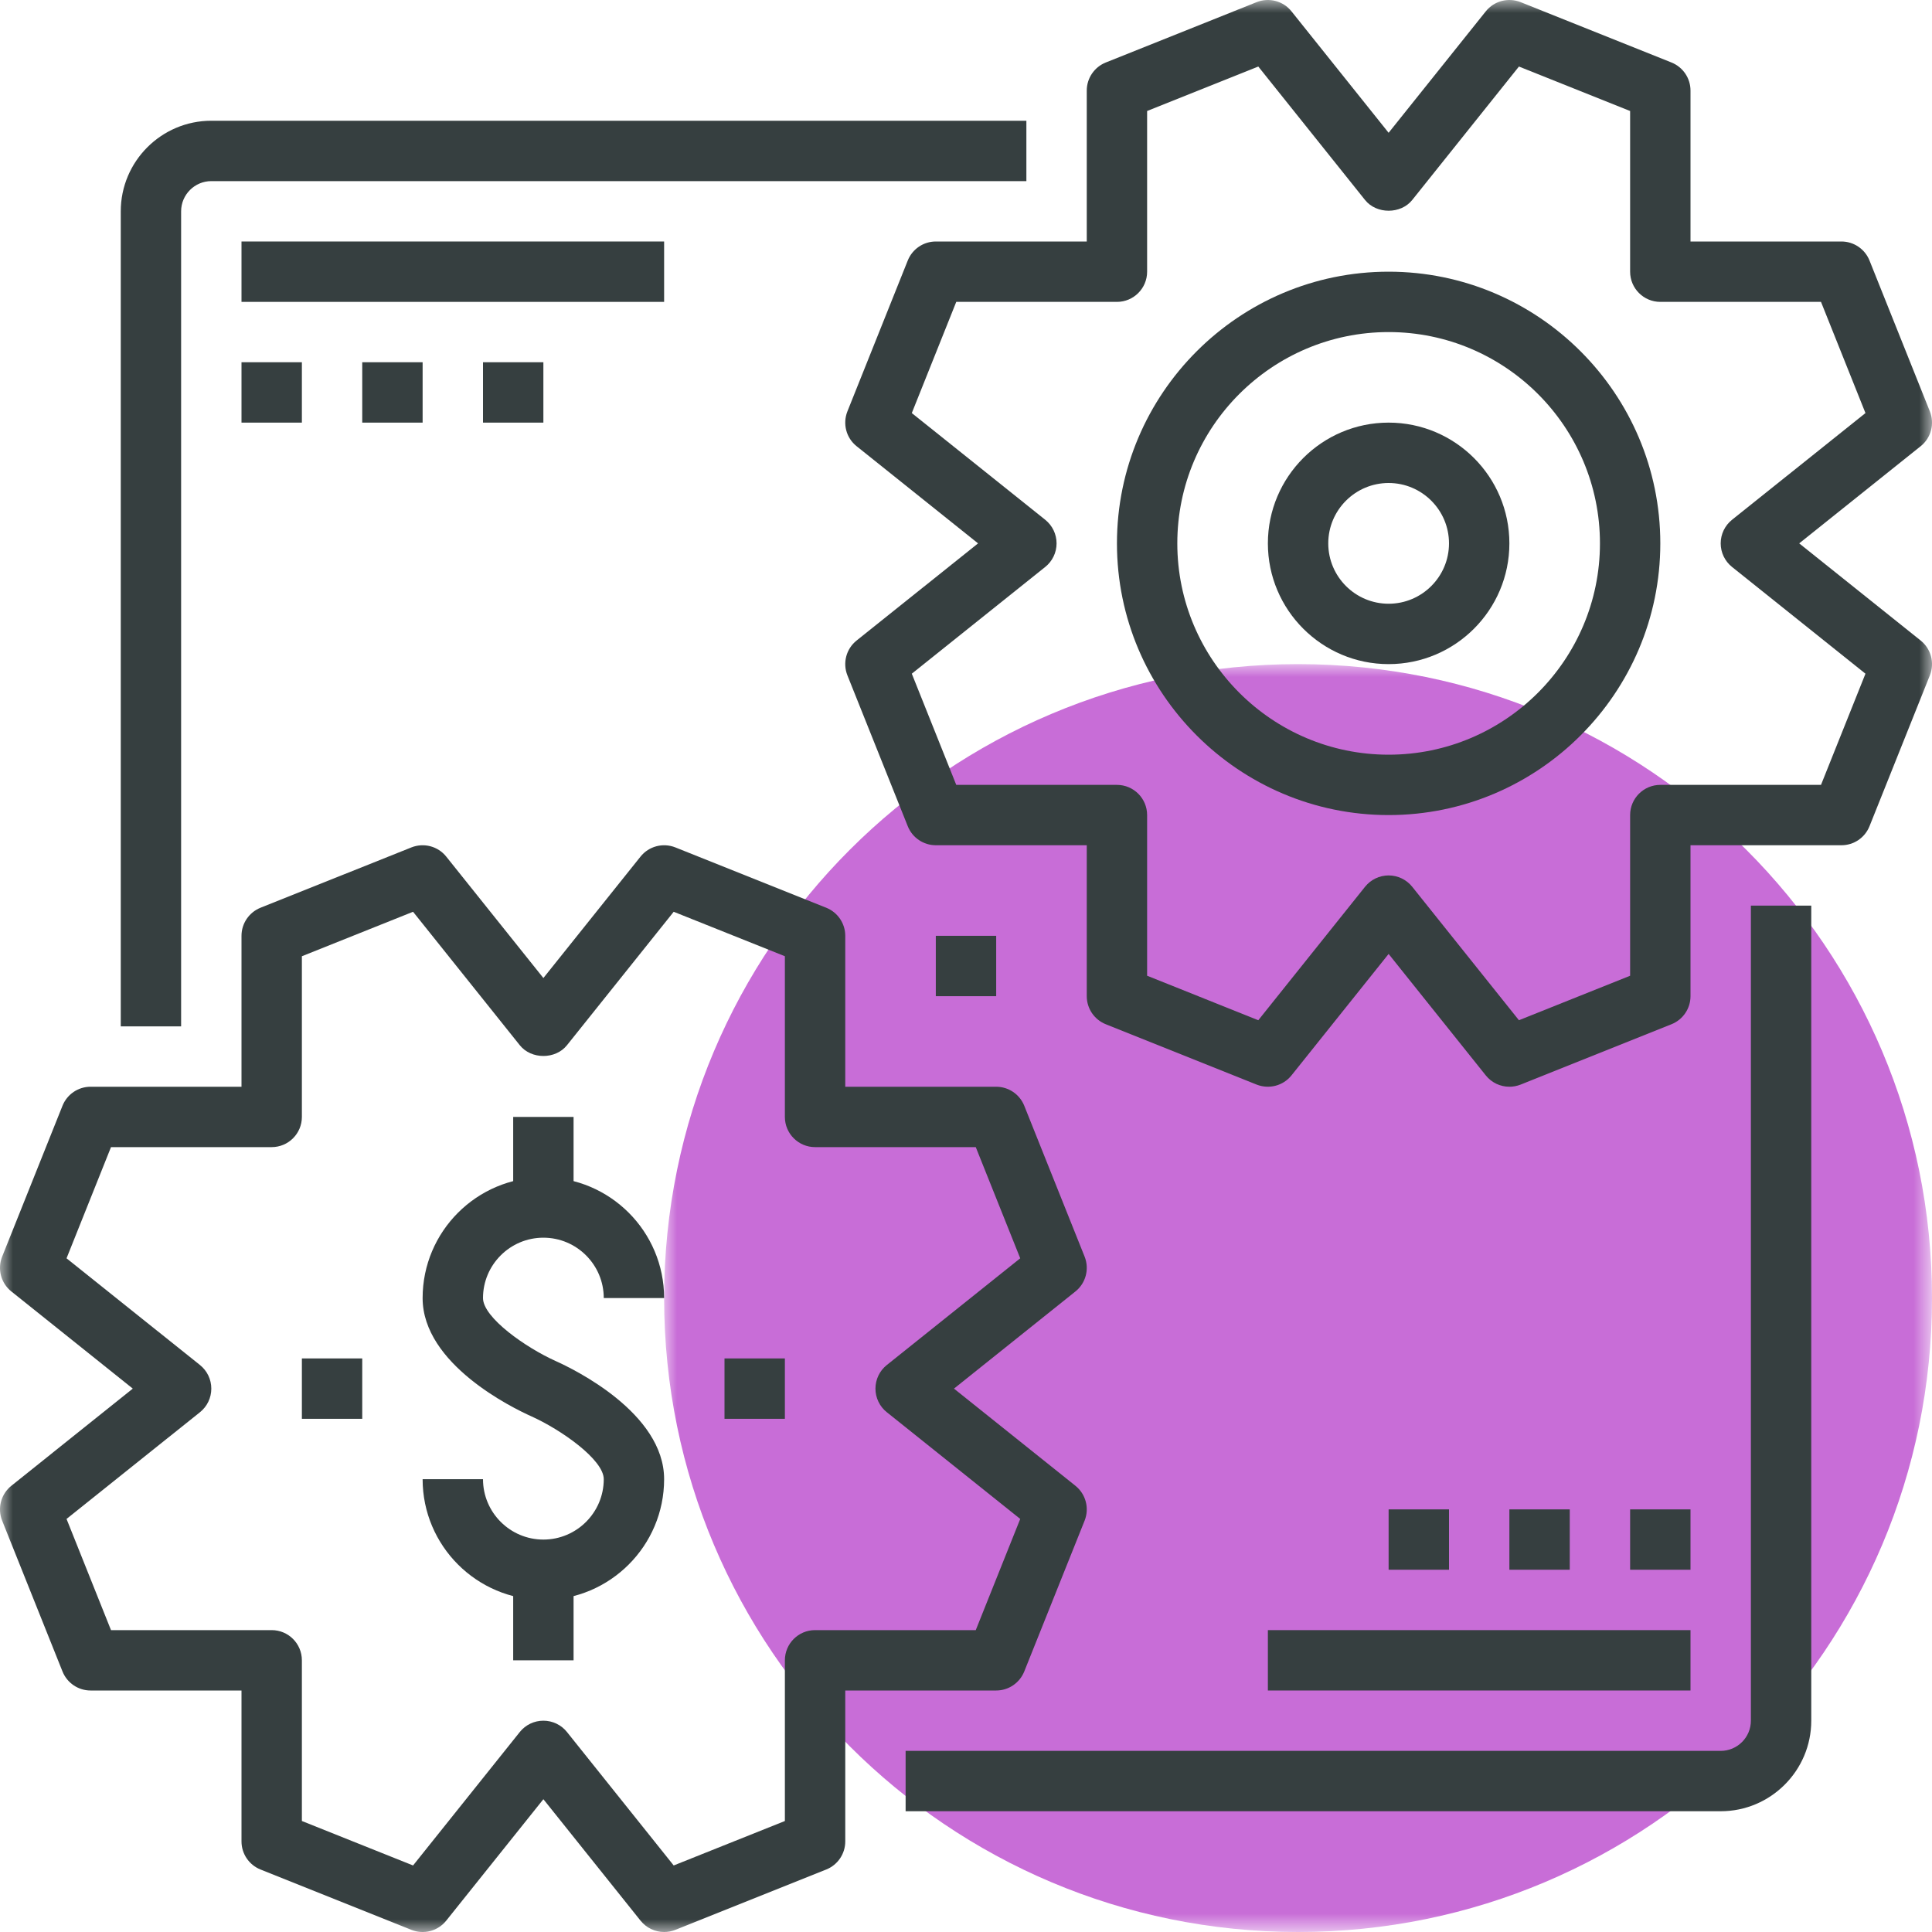
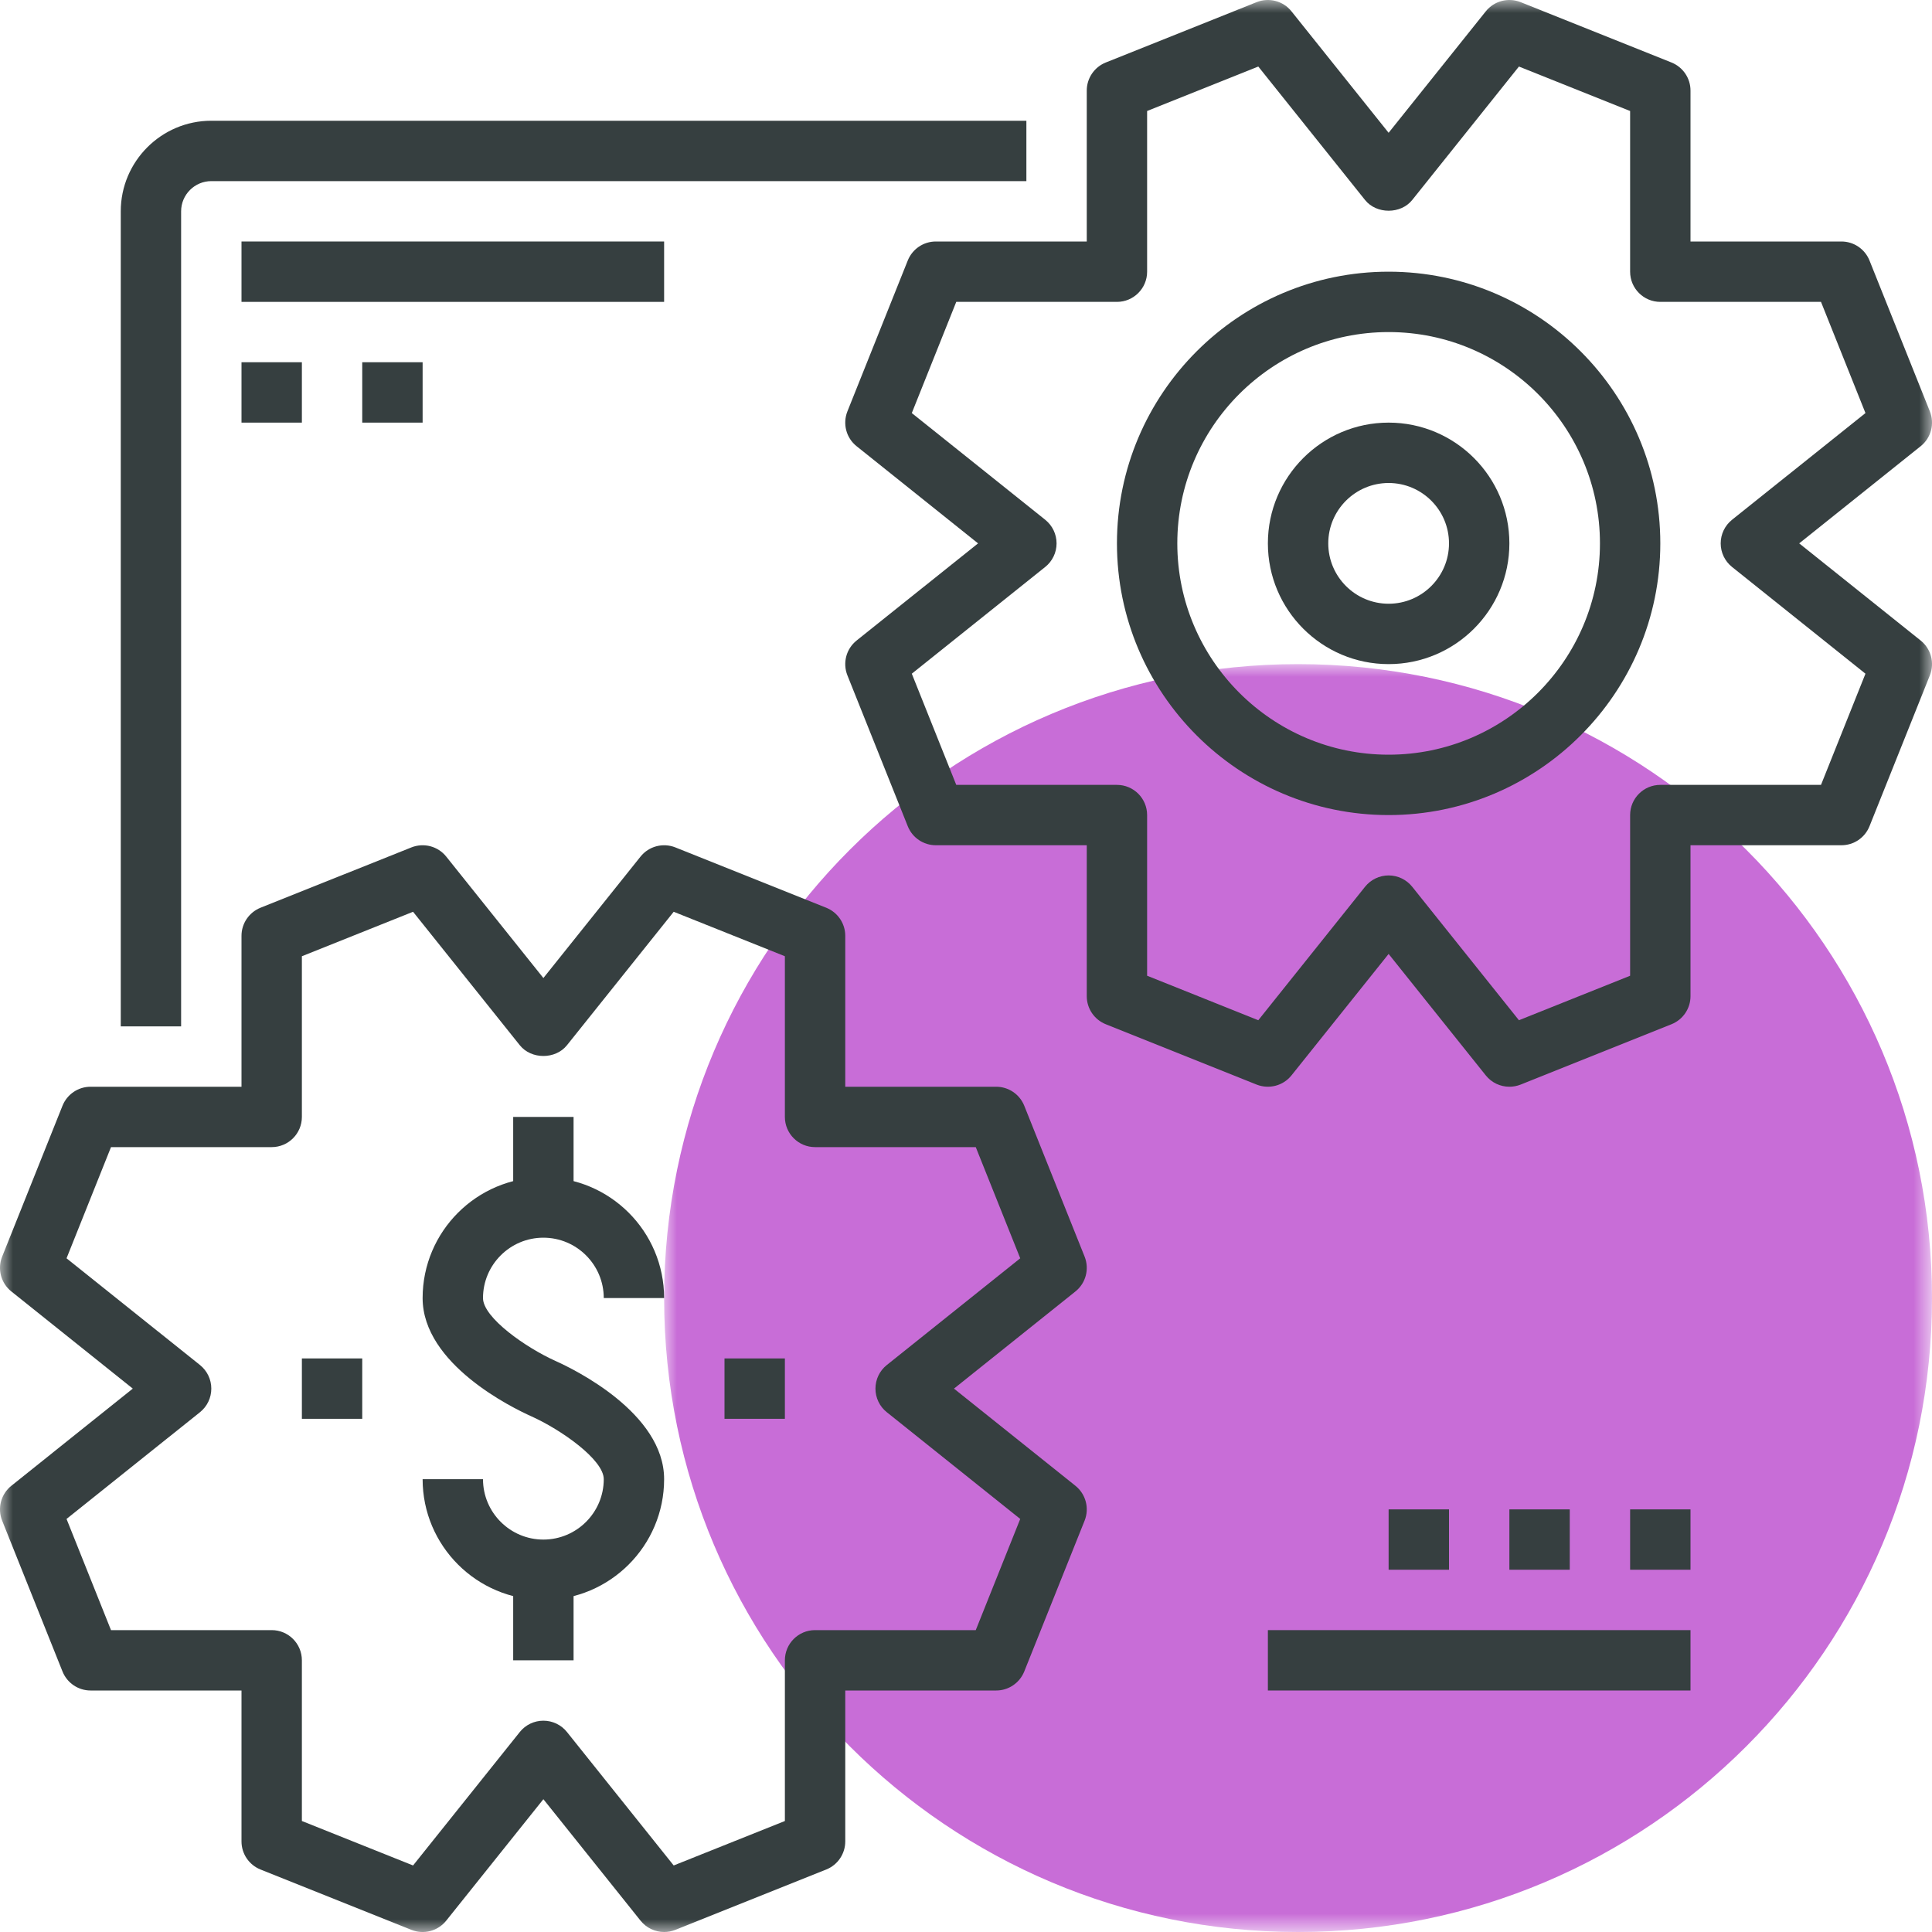
<svg xmlns="http://www.w3.org/2000/svg" xmlns:xlink="http://www.w3.org/1999/xlink" width="75px" height="75px" viewBox="0 0 75 75" version="1.1">
  <title>icon-services</title>
  <desc>Created with Sketch.</desc>
  <defs>
    <polygon id="path-1" points="49.219 0 49.219 49.219 24.609 49.219 0 49.219 0 0" />
    <polygon id="path-3" points="0 75 75 75 75 -0 0 -0" />
    <polygon id="path-5" points="0 75 75 75 75 -0 0 -0" />
    <polygon id="path-7" points="0 75 75 75 75 -0 0 -0" />
    <polygon id="path-9" points="0 75 75 75 75 -0 0 -0" />
    <polygon id="path-11" points="0 75 75 75 75 -0 0 -0" />
    <polygon id="path-13" points="0 75 75 75 75 -0 0 -0" />
    <polygon id="path-15" points="0 75 75 75 75 -0 0 -0" />
    <polygon id="path-17" points="0 75 75 75 75 -0 0 -0" />
    <polygon id="path-19" points="0 75 75 75 75 -0 0 -0" />
    <polygon id="path-21" points="0 75 75 75 75 -0 0 -0" />
    <polygon id="path-23" points="0 75 75 75 75 -0 0 -0" />
    <polygon id="path-25" points="0 75 75 75 75 -0 0 -0" />
    <polygon id="path-27" points="0 75 75 75 75 -0 0 -0" />
    <polygon id="path-29" points="0 75 75 75 75 -0 0 -0" />
    <polygon id="path-31" points="0 75 75 75 75 -0 0 -0" />
    <polygon id="path-33" points="0 75 75 75 75 -0 0 -0" />
    <polygon id="path-35" points="0 75 75 75 75 -0 0 -0" />
  </defs>
  <g id="Page-1" stroke="none" stroke-width="1" fill="none" fill-rule="evenodd">
    <g id="Desktop-HD" transform="translate(-1275, -1490)">
      <g id="icon-services" transform="translate(1275, 1490)">
        <g id="Group-3" transform="translate(25.781, 25.781)">
          <g id="Fill-1-Clipped">
            <mask id="mask-2" fill="white">
              <use xlink:href="#path-1" />
            </mask>
            <g id="path-1" />
            <path d="M49.219,24.609 C49.219,38.201 38.202,49.219 24.61,49.219 C11.017,49.219 0,38.201 0,24.609 C0,11.017 11.017,0 24.61,0 C38.202,0 49.219,11.017 49.219,24.609" id="Fill-1" fill="#C86DD7" fill-rule="nonzero" mask="url(#mask-2)" />
          </g>
        </g>
        <path d="M53.906,18.75 C52.614,18.75 51.563,19.801 51.563,21.094 C51.563,22.386 52.614,23.437 53.906,23.437 C55.199,23.437 56.25,22.386 56.25,21.094 C56.25,19.801 55.199,18.75 53.906,18.75 M53.906,25.781 C51.321,25.781 49.219,23.679 49.219,21.094 C49.219,18.508 51.321,16.406 53.906,16.406 C56.492,16.406 58.594,18.508 58.594,21.094 C58.594,23.679 56.492,25.781 53.906,25.781" id="Fill-4" fill="#363F40" fill-rule="nonzero" />
        <path d="M7.031,39.844 L4.688,39.844 L4.688,8.203 C4.688,6.265 6.265,4.687 8.203,4.687 L39.844,4.687 L39.844,7.031 L8.203,7.031 C7.558,7.031 7.031,7.557 7.031,8.203 L7.031,39.844 Z" id="Fill-6" fill="#363F40" fill-rule="nonzero" />
-         <path d="M66.797,70.312 L35.156,70.312 L35.156,67.969 L66.797,67.969 C67.443,67.969 67.969,67.444 67.969,66.797 L67.969,35.156 L70.313,35.156 L70.313,66.797 C70.313,68.735 68.735,70.312 66.797,70.312" id="Fill-8" fill="#363F40" fill-rule="nonzero" />
        <g id="Fill-10-Clipped">
          <mask id="mask-4" fill="white">
            <use xlink:href="#path-3" />
          </mask>
          <g id="path-3" />
          <polygon id="Fill-10" fill="#363F40" fill-rule="nonzero" mask="url(#mask-4)" points="9.375 11.719 25.781 11.719 25.781 9.375 9.375 9.375" />
        </g>
        <g id="Fill-12-Clipped">
          <mask id="mask-6" fill="white">
            <use xlink:href="#path-5" />
          </mask>
          <g id="path-3" />
          <polygon id="Fill-12" fill="#363F40" fill-rule="nonzero" mask="url(#mask-6)" points="9.375 16.406 11.719 16.406 11.719 14.062 9.375 14.062" />
        </g>
        <g id="Fill-13-Clipped">
          <mask id="mask-8" fill="white">
            <use xlink:href="#path-7" />
          </mask>
          <g id="path-3" />
          <polygon id="Fill-13" fill="#363F40" fill-rule="nonzero" mask="url(#mask-8)" points="14.062 16.406 16.406 16.406 16.406 14.062 14.062 14.062" />
        </g>
        <g id="Fill-14-Clipped">
          <mask id="mask-10" fill="white">
            <use xlink:href="#path-9" />
          </mask>
          <g id="path-3" />
-           <polygon id="Fill-14" fill="#363F40" fill-rule="nonzero" mask="url(#mask-10)" points="18.75 16.406 21.094 16.406 21.094 14.062 18.75 14.062" />
        </g>
        <g id="Fill-15-Clipped">
          <mask id="mask-12" fill="white">
            <use xlink:href="#path-11" />
          </mask>
          <g id="path-3" />
-           <polygon id="Fill-15" fill="#363F40" fill-rule="nonzero" mask="url(#mask-12)" points="36.328 38.672 38.672 38.672 38.672 36.328 36.328 36.328" />
        </g>
        <g id="Fill-16-Clipped">
          <mask id="mask-14" fill="white">
            <use xlink:href="#path-13" />
          </mask>
          <g id="path-3" />
          <polygon id="Fill-16" fill="#363F40" fill-rule="nonzero" mask="url(#mask-14)" points="49.219 65.625 65.625 65.625 65.625 63.281 49.219 63.281" />
        </g>
        <g id="Fill-17-Clipped">
          <mask id="mask-16" fill="white">
            <use xlink:href="#path-15" />
          </mask>
          <g id="path-3" />
          <polygon id="Fill-17" fill="#363F40" fill-rule="nonzero" mask="url(#mask-16)" points="63.281 60.937 65.625 60.937 65.625 58.594 63.281 58.594" />
        </g>
        <g id="Fill-18-Clipped">
          <mask id="mask-18" fill="white">
            <use xlink:href="#path-17" />
          </mask>
          <g id="path-3" />
          <polygon id="Fill-18" fill="#363F40" fill-rule="nonzero" mask="url(#mask-18)" points="58.594 60.937 60.938 60.937 60.938 58.594 58.594 58.594" />
        </g>
        <g id="Fill-19-Clipped">
          <mask id="mask-20" fill="white">
            <use xlink:href="#path-19" />
          </mask>
          <g id="path-3" />
          <polygon id="Fill-19" fill="#363F40" fill-rule="nonzero" mask="url(#mask-20)" points="53.906 60.937 56.25 60.937 56.25 58.594 53.906 58.594" />
        </g>
        <g id="Fill-20-Clipped">
          <mask id="mask-22" fill="white">
            <use xlink:href="#path-21" />
          </mask>
          <g id="path-3" />
          <path d="M21.094,62.109 C18.509,62.109 16.406,60.007 16.406,57.422 L18.75,57.422 C18.75,58.714 19.801,59.766 21.094,59.766 C22.387,59.766 23.438,58.714 23.438,57.422 C23.438,56.661 21.769,55.493 20.615,54.976 C19.913,54.661 16.406,52.96 16.406,50.391 C16.406,47.805 18.509,45.703 21.094,45.703 C23.679,45.703 25.781,47.805 25.781,50.391 L23.438,50.391 C23.438,49.098 22.387,48.047 21.094,48.047 C19.801,48.047 18.75,49.098 18.75,50.391 C18.75,51.151 20.419,52.319 21.573,52.836 C22.275,53.151 25.781,54.852 25.781,57.422 C25.781,60.007 23.679,62.109 21.094,62.109" id="Fill-20" fill="#363F40" fill-rule="nonzero" mask="url(#mask-22)" />
        </g>
        <g id="Fill-21-Clipped">
          <mask id="mask-24" fill="white">
            <use xlink:href="#path-23" />
          </mask>
          <g id="path-3" />
          <polygon id="Fill-21" fill="#363F40" fill-rule="nonzero" mask="url(#mask-24)" points="19.922 46.875 22.266 46.875 22.266 43.359 19.922 43.359" />
        </g>
        <g id="Fill-22-Clipped">
          <mask id="mask-26" fill="white">
            <use xlink:href="#path-25" />
          </mask>
          <g id="path-3" />
          <polygon id="Fill-22" fill="#363F40" fill-rule="nonzero" mask="url(#mask-26)" points="19.922 64.453 22.266 64.453 22.266 60.937 19.922 60.937" />
        </g>
        <g id="Fill-23-Clipped">
          <mask id="mask-28" fill="white">
            <use xlink:href="#path-27" />
          </mask>
          <g id="path-3" />
          <polygon id="Fill-23" fill="#363F40" fill-rule="nonzero" mask="url(#mask-28)" points="28.125 55.078 30.469 55.078 30.469 52.734 28.125 52.734" />
        </g>
        <g id="Fill-24-Clipped">
          <mask id="mask-30" fill="white">
            <use xlink:href="#path-29" />
          </mask>
          <g id="path-3" />
          <polygon id="Fill-24" fill="#363F40" fill-rule="nonzero" mask="url(#mask-30)" points="11.719 55.078 14.062 55.078 14.062 52.734 11.719 52.734" />
        </g>
        <g id="Fill-25-Clipped">
          <mask id="mask-32" fill="white">
            <use xlink:href="#path-31" />
          </mask>
          <g id="path-3" />
          <path d="M53.906,33.984 C54.263,33.984 54.599,34.146 54.822,34.424 L58.965,39.605 L63.281,37.878 L63.281,31.641 C63.281,30.994 63.806,30.469 64.453,30.469 L70.691,30.469 L72.417,26.153 L67.237,22.009 C66.959,21.786 66.797,21.45 66.797,21.094 C66.797,20.737 66.959,20.401 67.237,20.178 L72.417,16.035 L70.691,11.719 L64.453,11.719 C63.806,11.719 63.281,11.194 63.281,10.547 L63.281,4.309 L58.965,2.583 L54.822,7.764 C54.378,8.319 53.435,8.319 52.991,7.764 L48.847,2.583 L44.531,4.309 L44.531,10.547 C44.531,11.194 44.006,11.719 43.36,11.719 L37.122,11.719 L35.396,16.035 L40.576,20.178 C40.854,20.401 41.016,20.737 41.016,21.094 C41.016,21.45 40.854,21.786 40.576,22.009 L35.396,26.153 L37.122,30.469 L43.36,30.469 C44.006,30.469 44.531,30.994 44.531,31.641 L44.531,37.878 L48.847,39.605 L52.991,34.424 C53.214,34.146 53.55,33.984 53.906,33.984 M58.594,42.187 C58.246,42.187 57.906,42.032 57.679,41.748 L53.906,37.032 L50.134,41.748 C49.812,42.15 49.264,42.293 48.783,42.104 L42.924,39.76 C42.48,39.581 42.188,39.151 42.188,38.672 L42.188,32.812 L36.328,32.812 C35.849,32.812 35.419,32.521 35.24,32.076 L32.896,26.217 C32.705,25.737 32.849,25.188 33.252,24.866 L37.968,21.094 L33.252,17.321 C32.849,16.999 32.705,16.451 32.896,15.97 L35.24,10.111 C35.419,9.667 35.849,9.375 36.328,9.375 L42.188,9.375 L42.188,3.516 C42.188,3.036 42.48,2.606 42.924,2.427 L48.783,0.083 C49.264,-0.107 49.812,0.036 50.134,0.439 L53.906,5.155 L57.679,0.439 C58.002,0.036 58.548,-0.107 59.03,0.083 L64.889,2.427 C65.333,2.606 65.625,3.036 65.625,3.516 L65.625,9.375 L71.485,9.375 C71.964,9.375 72.394,9.667 72.573,10.111 L74.917,15.97 C75.108,16.451 74.964,16.999 74.561,17.321 L69.845,21.094 L74.561,24.866 C74.964,25.188 75.108,25.737 74.917,26.217 L72.573,32.076 C72.394,32.521 71.964,32.812 71.485,32.812 L65.625,32.812 L65.625,38.672 C65.625,39.151 65.333,39.581 64.889,39.76 L59.03,42.104 C58.887,42.16 58.74,42.187 58.594,42.187" id="Fill-25" fill="#363F40" fill-rule="nonzero" mask="url(#mask-32)" />
        </g>
        <g id="Fill-26-Clipped">
          <mask id="mask-34" fill="white">
            <use xlink:href="#path-33" />
          </mask>
          <g id="path-3" />
          <path d="M53.906,12.891 C49.383,12.891 45.703,16.57 45.703,21.094 C45.703,25.617 49.383,29.297 53.906,29.297 C58.43,29.297 62.11,25.617 62.11,21.094 C62.11,16.57 58.43,12.891 53.906,12.891 M53.906,31.641 C48.092,31.641 43.36,26.908 43.36,21.094 C43.36,15.279 48.092,10.547 53.906,10.547 C59.721,10.547 64.453,15.279 64.453,21.094 C64.453,26.908 59.721,31.641 53.906,31.641" id="Fill-26" fill="#363F40" fill-rule="nonzero" mask="url(#mask-34)" />
        </g>
        <g id="Fill-27-Clipped">
          <mask id="mask-36" fill="white">
            <use xlink:href="#path-35" />
          </mask>
          <g id="path-3" />
          <path d="M21.094,66.797 C21.45,66.797 21.787,66.958 22.009,67.236 L26.153,72.417 L30.469,70.691 L30.469,64.453 C30.469,63.805 30.994,63.281 31.641,63.281 L37.879,63.281 L39.605,58.965 L34.424,54.821 C34.146,54.599 33.985,54.262 33.985,53.906 C33.985,53.55 34.146,53.214 34.424,52.991 L39.605,48.847 L37.879,44.531 L31.641,44.531 C30.994,44.531 30.469,44.006 30.469,43.359 L30.469,37.121 L26.153,35.395 L22.009,40.576 C21.565,41.132 20.623,41.132 20.179,40.576 L16.035,35.395 L11.719,37.121 L11.719,43.359 C11.719,44.006 11.194,44.531 10.547,44.531 L4.309,44.531 L2.583,48.847 L7.764,52.991 C8.042,53.214 8.203,53.55 8.203,53.906 C8.203,54.262 8.042,54.599 7.764,54.821 L2.583,58.965 L4.309,63.281 L10.547,63.281 C11.194,63.281 11.719,63.805 11.719,64.453 L11.719,70.691 L16.035,72.417 L20.179,67.236 C20.401,66.958 20.738,66.797 21.094,66.797 M25.781,75 C25.433,75 25.094,74.844 24.866,74.56 L21.094,69.845 L17.322,74.56 C16.999,74.964 16.452,75.108 15.971,74.917 L10.111,72.573 C9.667,72.394 9.375,71.964 9.375,71.484 L9.375,65.625 L3.516,65.625 C3.037,65.625 2.606,65.333 2.427,64.888 L0.083,59.03 C-0.108,58.549 0.037,58.001 0.44,57.678 L5.155,53.906 L0.44,50.134 C0.037,49.812 -0.108,49.263 0.083,48.783 L2.427,42.923 C2.606,42.479 3.037,42.187 3.516,42.187 L9.375,42.187 L9.375,36.328 C9.375,35.849 9.667,35.419 10.111,35.239 L15.971,32.896 C16.452,32.706 16.999,32.849 17.322,33.252 L21.094,37.967 L24.866,33.252 C25.189,32.849 25.737,32.706 26.217,32.896 L32.077,35.239 C32.521,35.419 32.813,35.849 32.813,36.328 L32.813,42.187 L38.672,42.187 C39.151,42.187 39.581,42.479 39.761,42.923 L42.105,48.783 C42.296,49.263 42.151,49.812 41.748,50.134 L37.033,53.906 L41.748,57.678 C42.151,58.001 42.296,58.549 42.105,59.03 L39.761,64.888 C39.581,65.333 39.151,65.625 38.672,65.625 L32.813,65.625 L32.813,71.484 C32.813,71.964 32.521,72.394 32.077,72.573 L26.217,74.917 C26.074,74.973 25.928,75 25.781,75" id="Fill-27" fill="#363F40" fill-rule="nonzero" mask="url(#mask-36)" />
        </g>
      </g>
    </g>
  </g>
</svg>